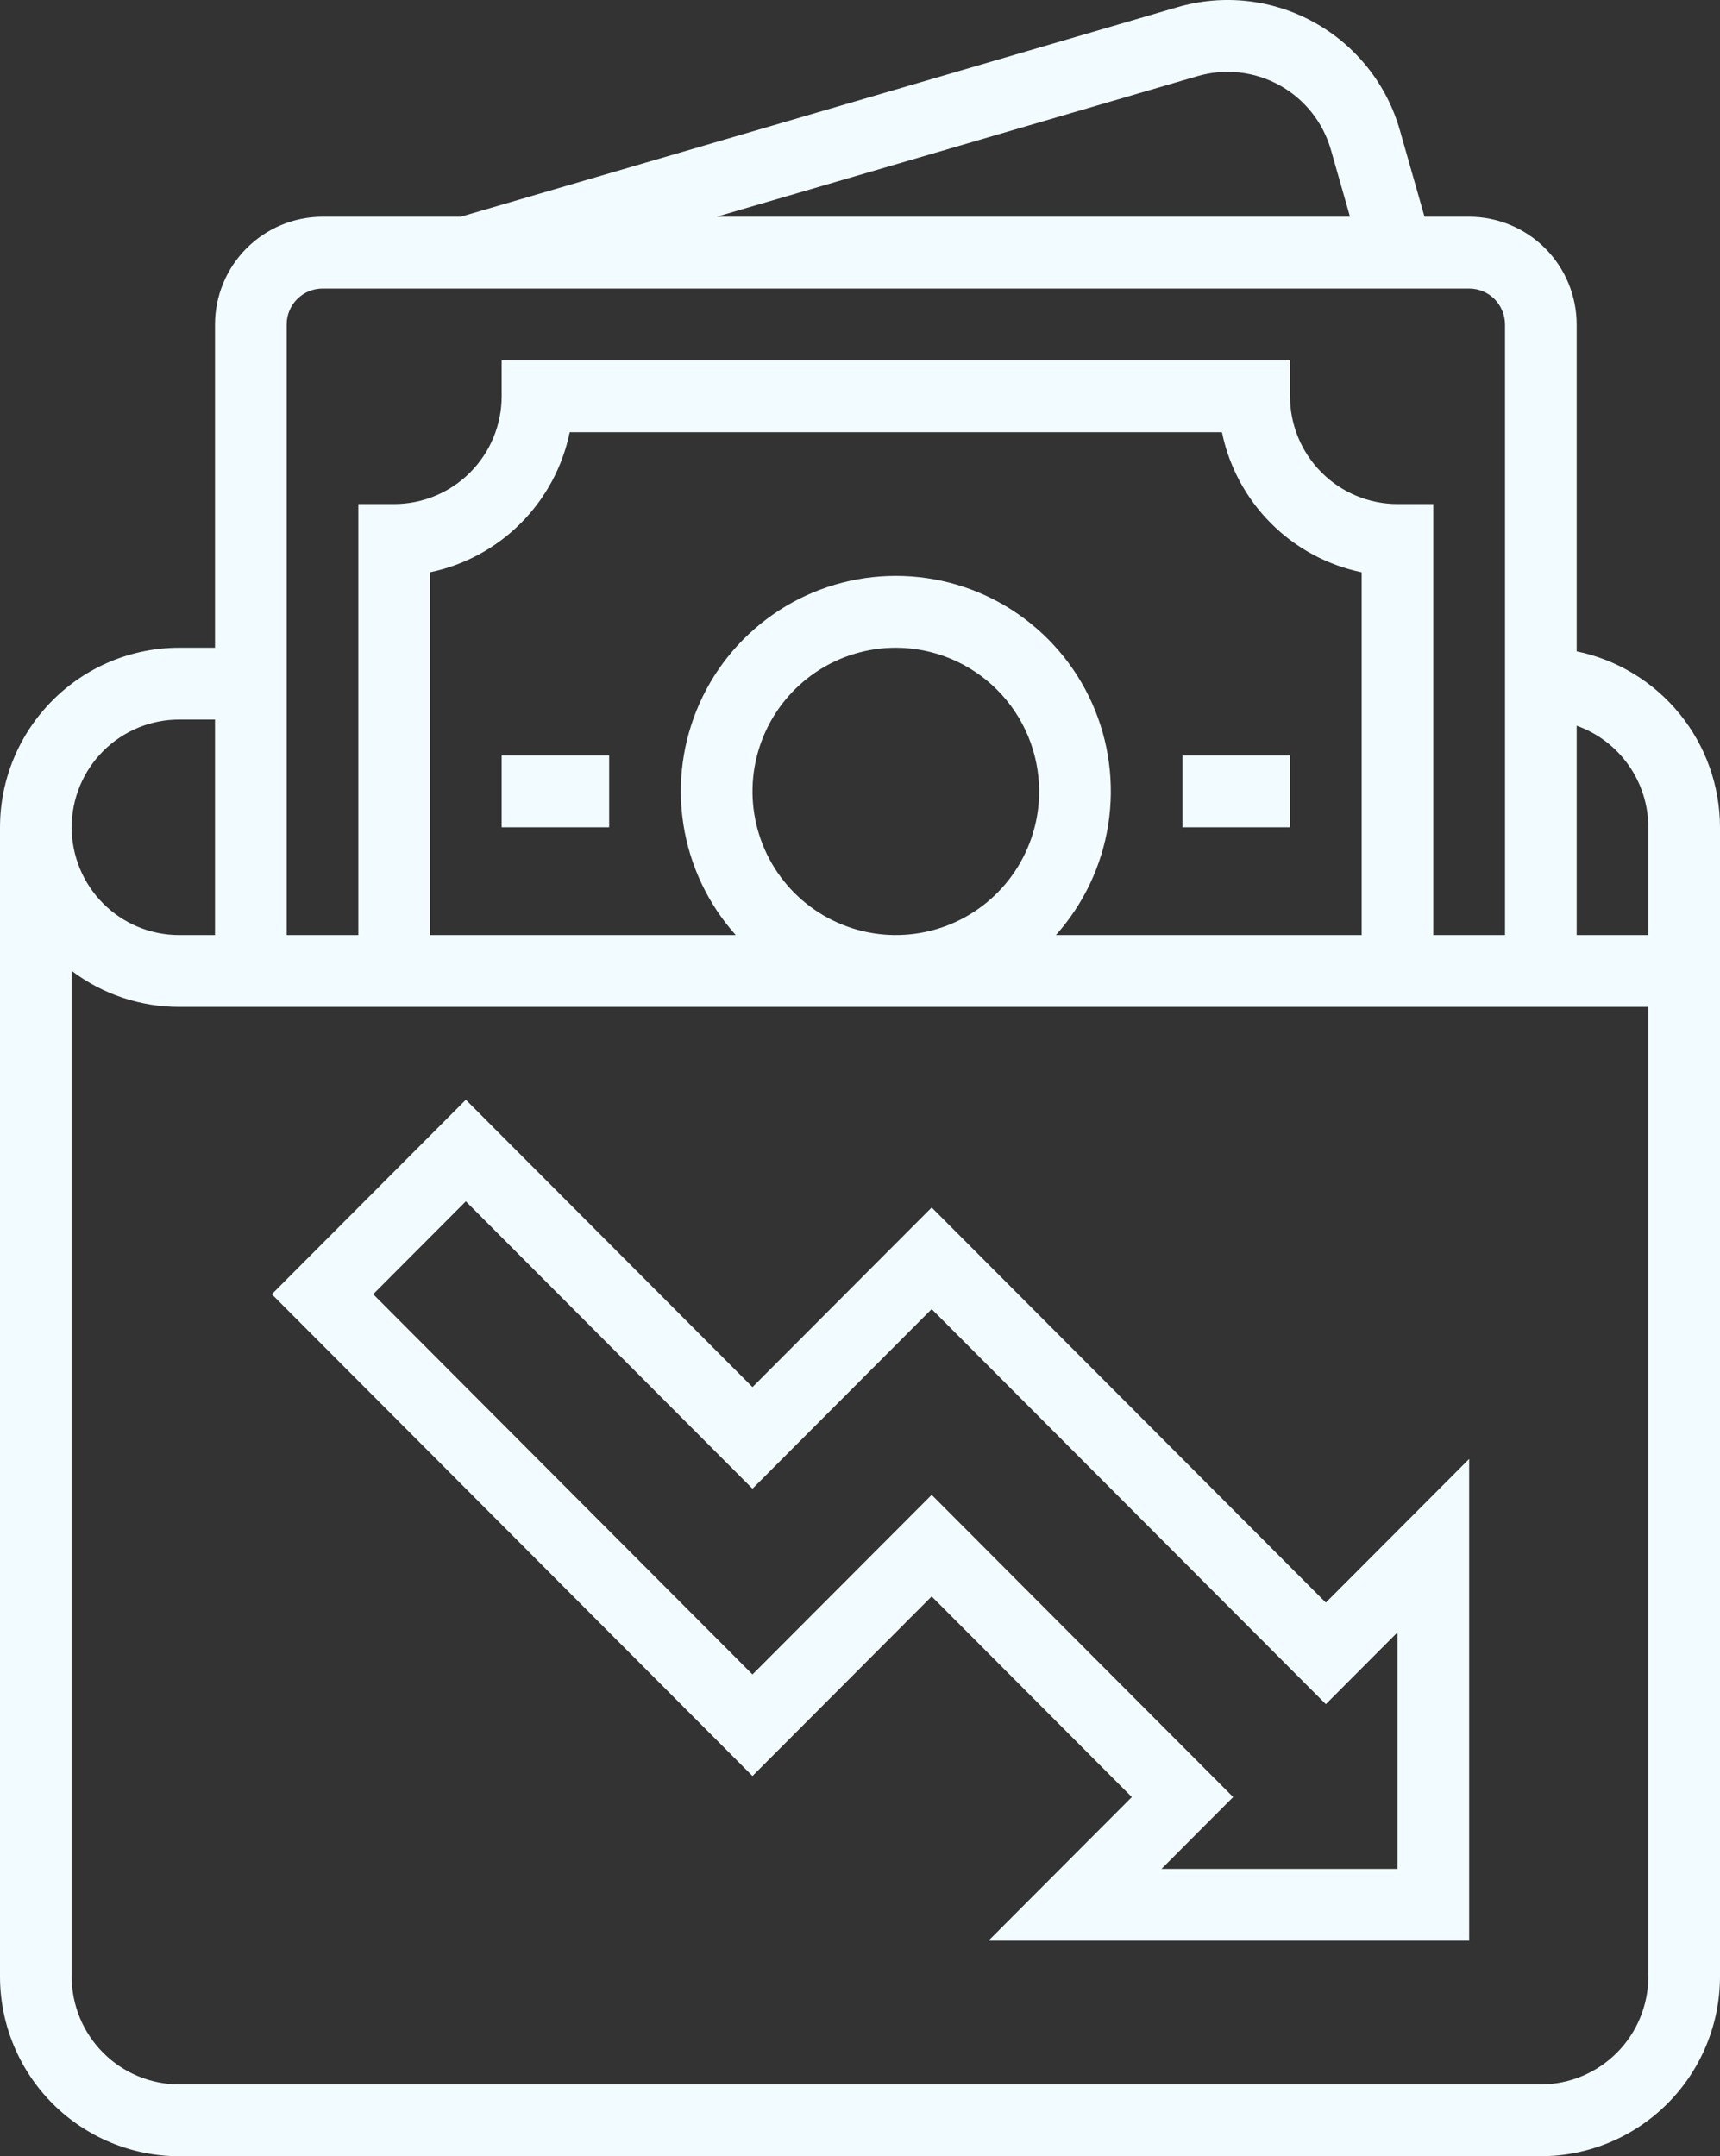
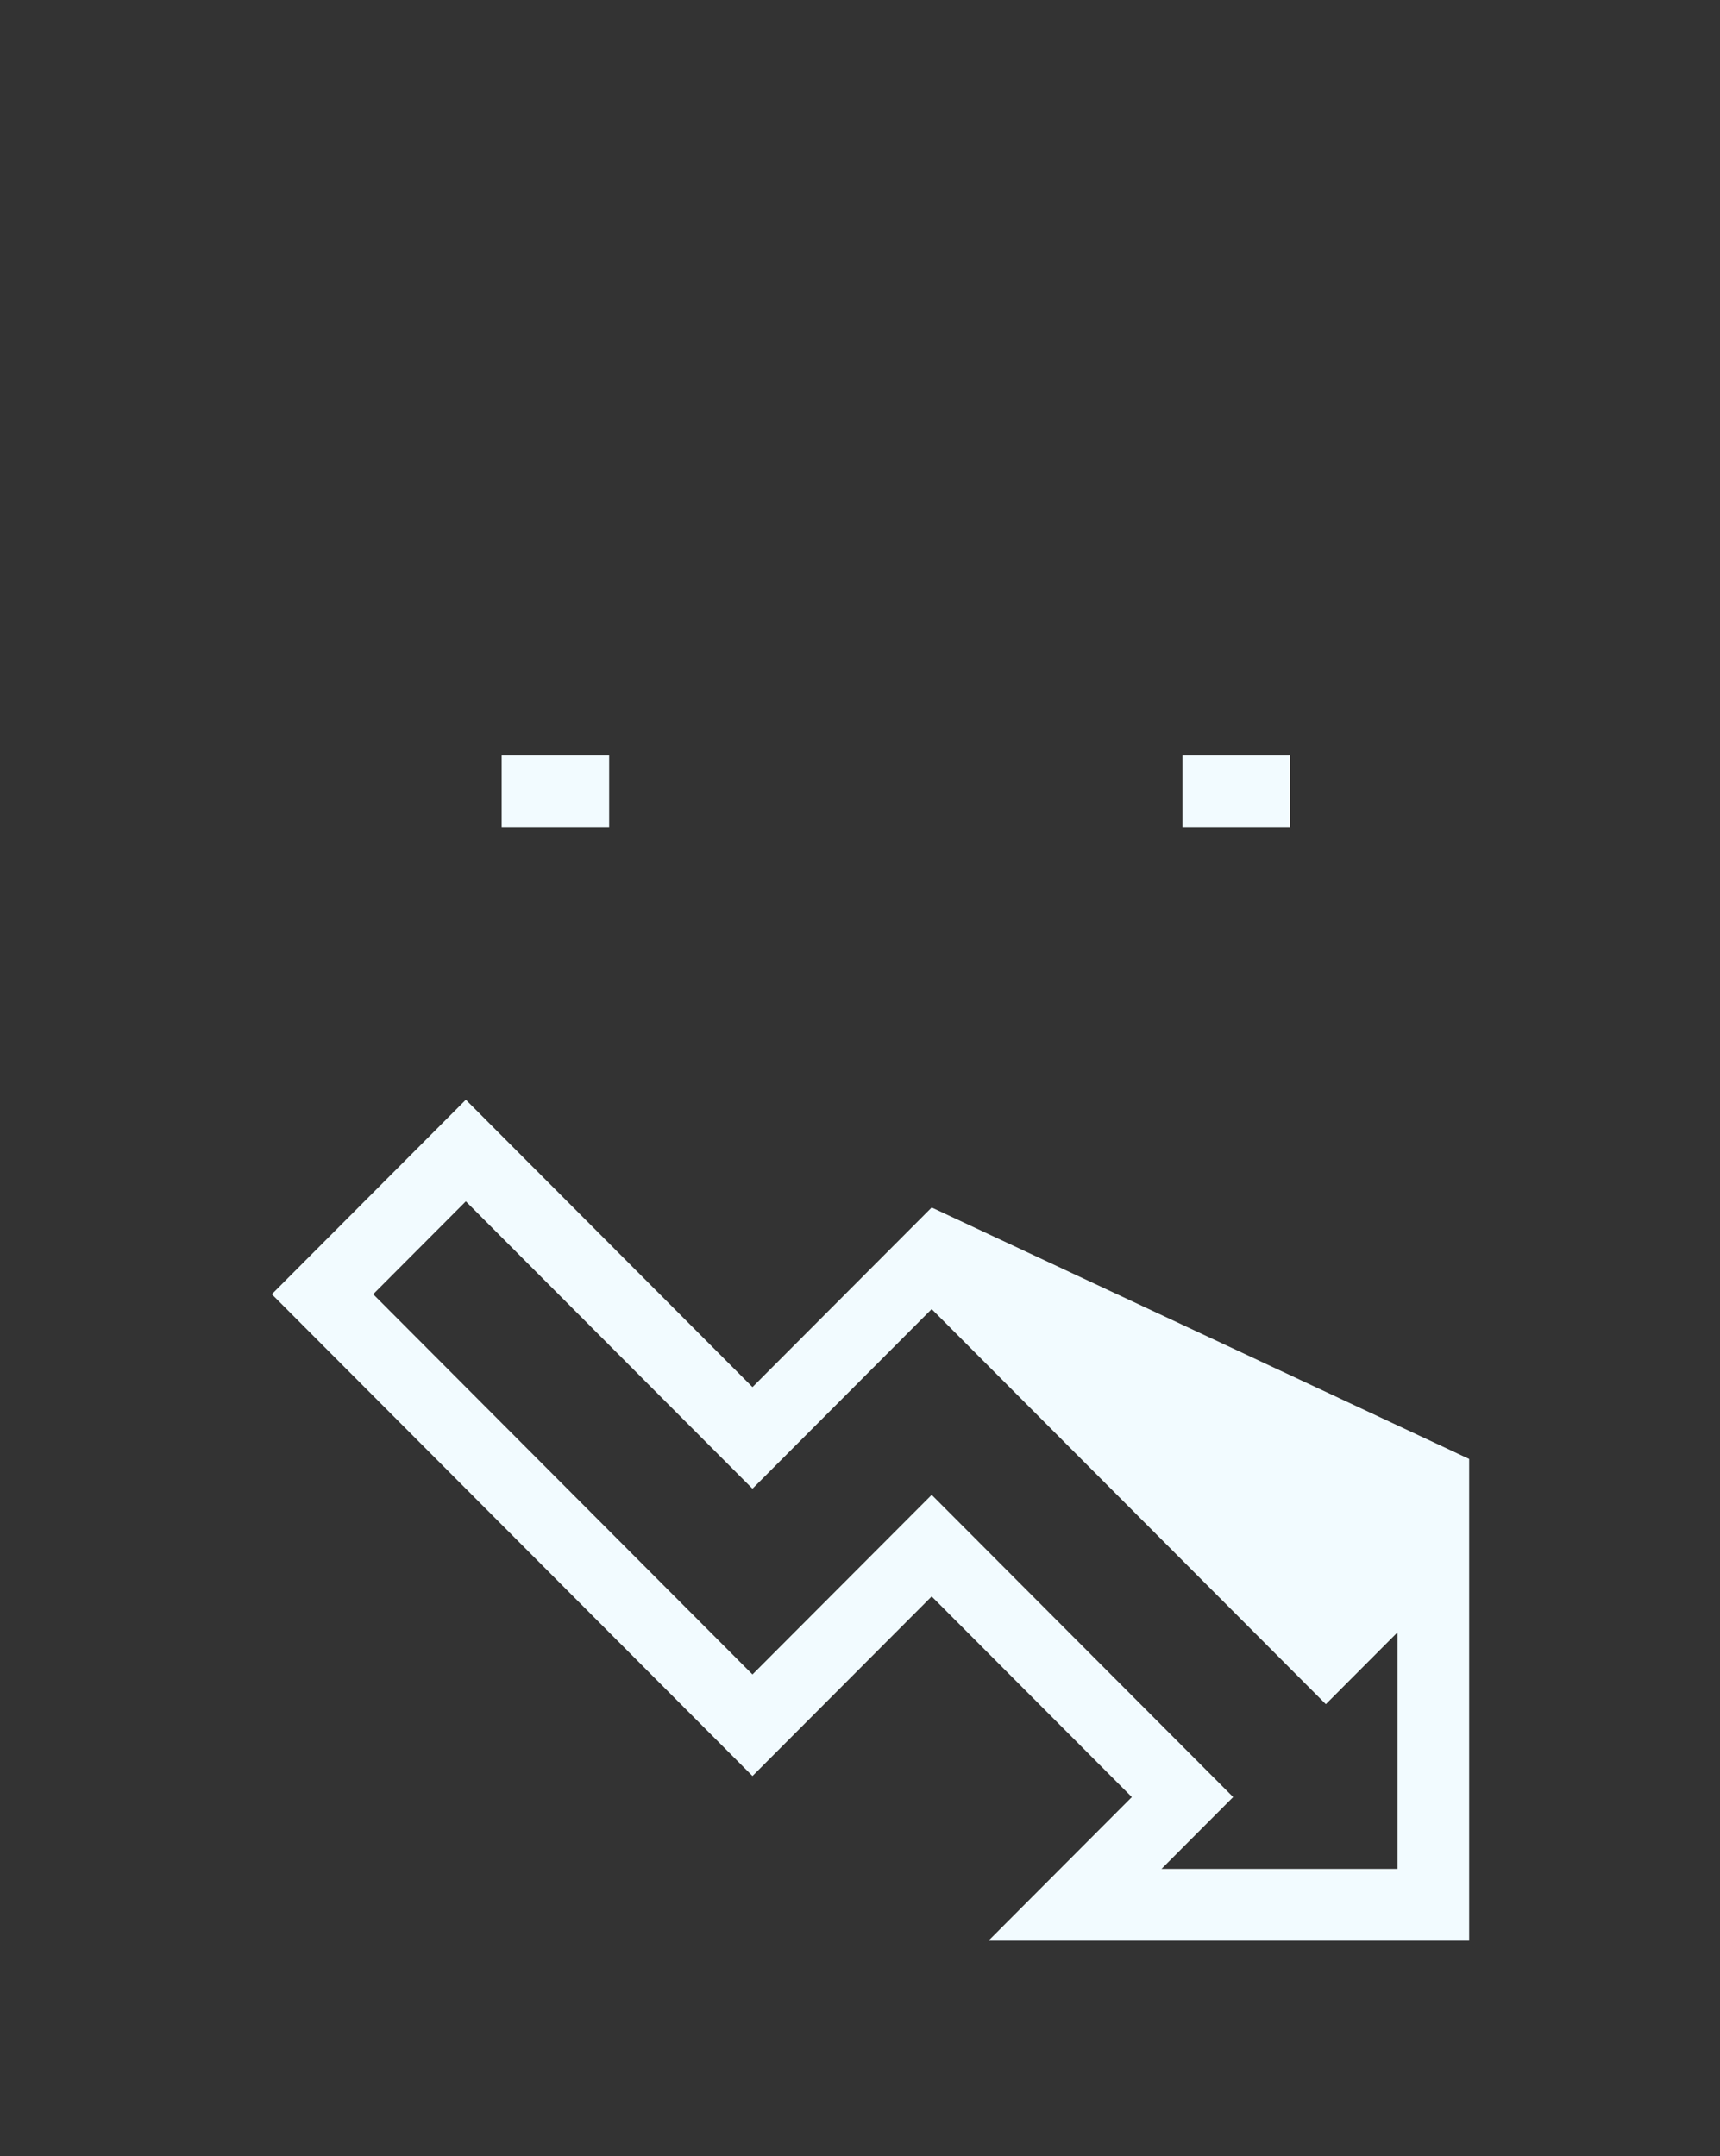
<svg xmlns="http://www.w3.org/2000/svg" width="67" height="84" viewBox="0 0 67 84" fill="none">
  <rect x="0" y="0" width="67" height="84" fill="#333333" stroke="none" />
-   <path d="M61.417 25.374V12.64C61.415 11.527 60.974 10.46 60.189 9.673C59.404 8.887 58.339 8.444 57.229 8.443H55.49L54.53 5.074C54.278 4.188 53.853 3.36 53.28 2.639C52.707 1.917 51.998 1.317 51.192 0.871C50.387 0.426 49.502 0.144 48.588 0.042C47.674 -0.059 46.748 0.022 45.865 0.28L17.946 8.443H12.562C11.452 8.444 10.388 8.887 9.603 9.673C8.818 10.46 8.376 11.527 8.375 12.64V25.233H6.979C5.129 25.235 3.355 25.973 2.046 27.285C0.738 28.596 0.002 30.374 0 32.229V77.004C0.002 78.859 0.738 80.637 2.046 81.949C3.355 83.26 5.129 83.998 6.979 84H60.021C61.871 83.998 63.645 83.26 64.954 81.949C66.262 80.637 66.998 78.859 67 77.004V32.229C66.998 30.617 66.442 29.055 65.424 27.806C64.407 26.558 62.992 25.699 61.417 25.374ZM46.647 2.966C47.177 2.811 47.732 2.763 48.281 2.824C48.829 2.885 49.36 3.054 49.843 3.321C50.326 3.588 50.752 3.949 51.096 4.382C51.439 4.814 51.694 5.311 51.846 5.843L52.587 8.443H27.917L46.647 2.966ZM11.167 12.64C11.167 12.269 11.314 11.914 11.576 11.651C11.838 11.389 12.192 11.242 12.562 11.241H57.229C57.599 11.242 57.954 11.389 58.216 11.651C58.477 11.914 58.625 12.269 58.625 12.64V36.427H55.833V19.636H54.438C53.327 19.635 52.263 19.192 51.478 18.405C50.693 17.619 50.251 16.552 50.25 15.439V14.04H19.542V15.439C19.54 16.552 19.099 17.619 18.314 18.405C17.529 19.192 16.464 19.635 15.354 19.636H13.958V36.427H11.167V12.64ZM34.896 22.435C33.279 22.434 31.696 22.902 30.339 23.784C28.982 24.666 27.908 25.922 27.249 27.402C26.589 28.883 26.371 30.523 26.622 32.124C26.872 33.726 27.58 35.22 28.66 36.427H16.75V22.294C18.09 22.017 19.319 21.353 20.287 20.383C21.254 19.413 21.917 18.181 22.193 16.838H47.599C47.875 18.181 48.538 19.413 49.505 20.383C50.472 21.353 51.702 22.017 53.042 22.294V36.427H41.132C42.211 35.22 42.919 33.726 43.17 32.124C43.42 30.523 43.203 28.883 42.543 27.402C41.883 25.922 40.81 24.666 39.453 23.784C38.096 22.902 36.513 22.434 34.896 22.435ZM40.479 30.83C40.479 31.937 40.152 33.019 39.538 33.94C38.925 34.86 38.053 35.577 37.032 36.001C36.012 36.424 34.89 36.535 33.807 36.319C32.724 36.103 31.729 35.57 30.948 34.788C30.167 34.005 29.635 33.008 29.42 31.922C29.204 30.836 29.315 29.711 29.738 28.688C30.16 27.666 30.876 26.791 31.794 26.176C32.712 25.561 33.792 25.233 34.896 25.233C36.376 25.235 37.795 25.825 38.842 26.874C39.889 27.924 40.477 29.346 40.479 30.83ZM6.979 28.032H8.375V36.427H6.979C5.869 36.427 4.803 35.985 4.018 35.197C3.233 34.41 2.792 33.343 2.792 32.229C2.792 31.116 3.233 30.048 4.018 29.261C4.803 28.474 5.869 28.032 6.979 28.032ZM64.208 77.004C64.207 78.117 63.766 79.184 62.98 79.971C62.195 80.758 61.131 81.2 60.021 81.202H6.979C5.869 81.2 4.805 80.758 4.02 79.971C3.234 79.184 2.793 78.117 2.792 77.004V37.822C3.998 38.734 5.468 39.227 6.979 39.225H64.208V77.004ZM64.208 36.427H61.417V28.272C62.233 28.562 62.939 29.099 63.438 29.807C63.938 30.515 64.207 31.361 64.208 32.229V36.427Z" fill="#F2FBFF" />
  <path d="M46.062 29.431H50.25V32.229H46.062V29.431Z" fill="#F2FBFF" />
  <path d="M19.542 29.431H23.729V32.229H19.542V29.431Z" fill="#F2FBFF" />
-   <path d="M36.292 62.192L44.089 70.008L38.505 75.605H57.229V56.836L51.646 62.432L36.292 47.041L29.312 54.037L18.146 42.843L10.588 50.419L29.312 69.188L36.292 62.192ZM18.146 46.801L29.312 57.995L36.292 50.998L51.646 66.39L54.438 63.591V72.806H45.245L48.036 70.008L36.292 58.235L29.312 65.231L14.537 50.419L18.146 46.801Z" fill="#F2FBFF" />
+   <path d="M36.292 62.192L44.089 70.008L38.505 75.605H57.229V56.836L36.292 47.041L29.312 54.037L18.146 42.843L10.588 50.419L29.312 69.188L36.292 62.192ZM18.146 46.801L29.312 57.995L36.292 50.998L51.646 66.39L54.438 63.591V72.806H45.245L48.036 70.008L36.292 58.235L29.312 65.231L14.537 50.419L18.146 46.801Z" fill="#F2FBFF" />
</svg>